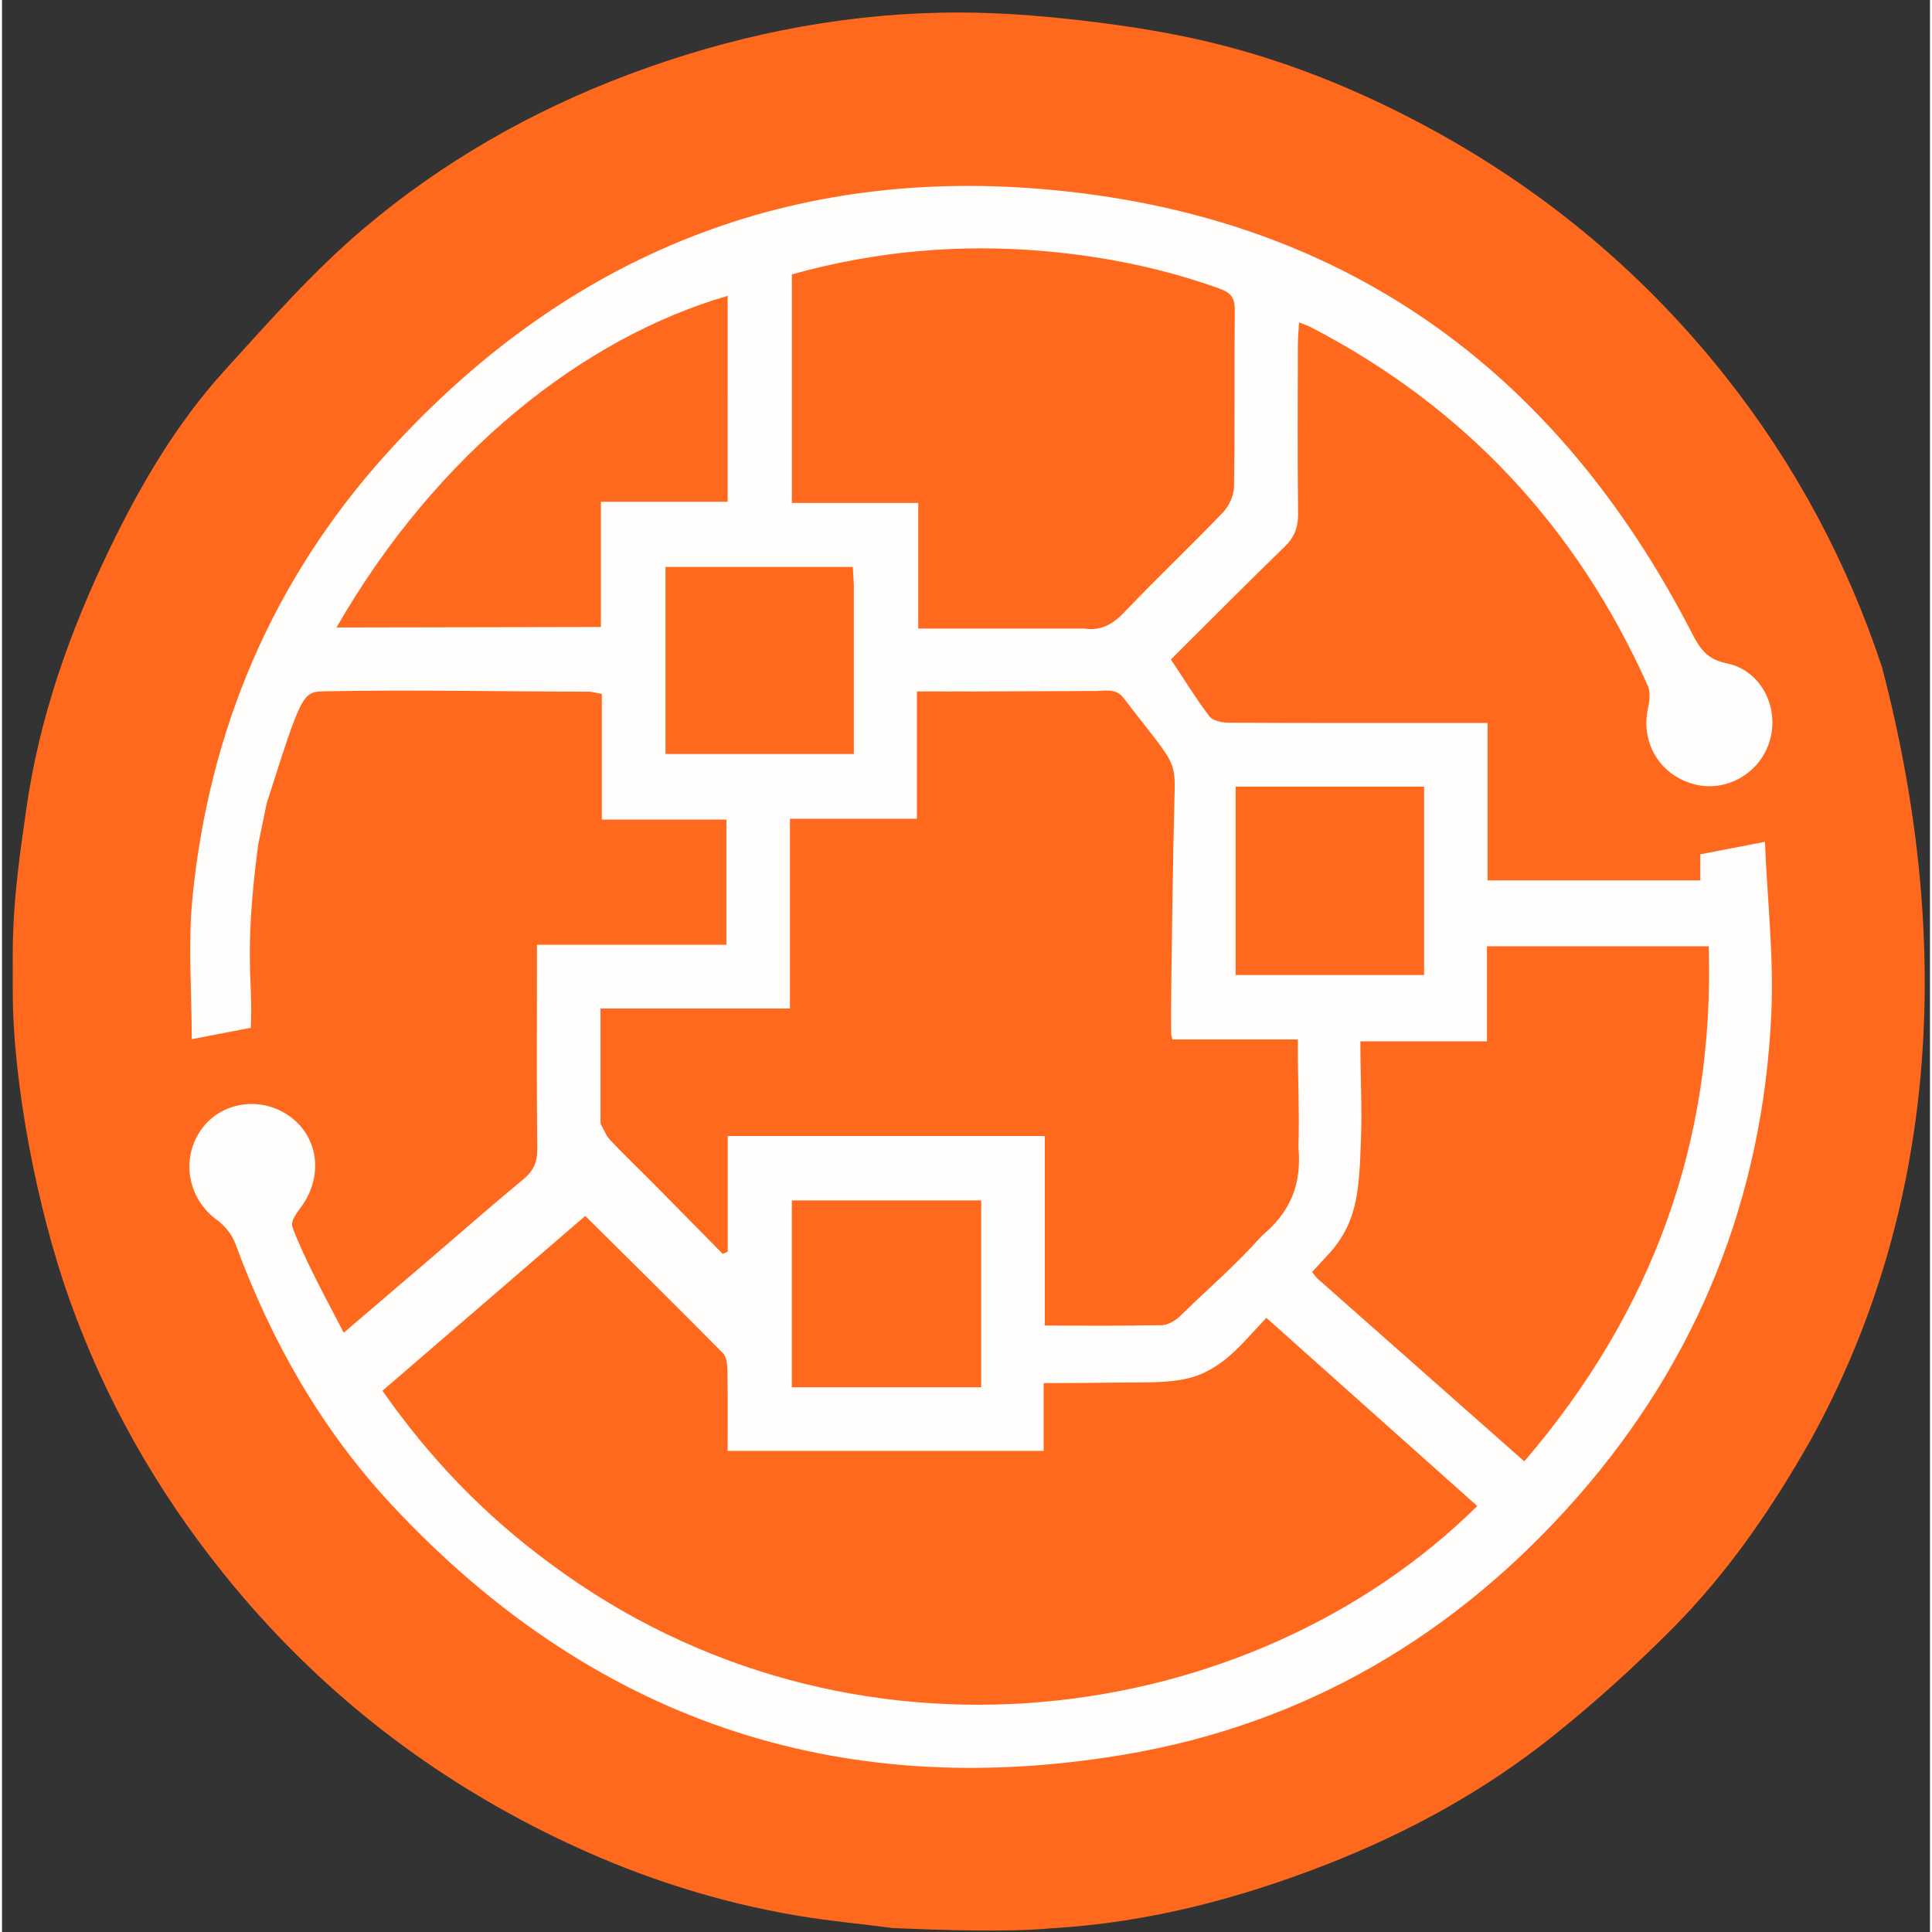
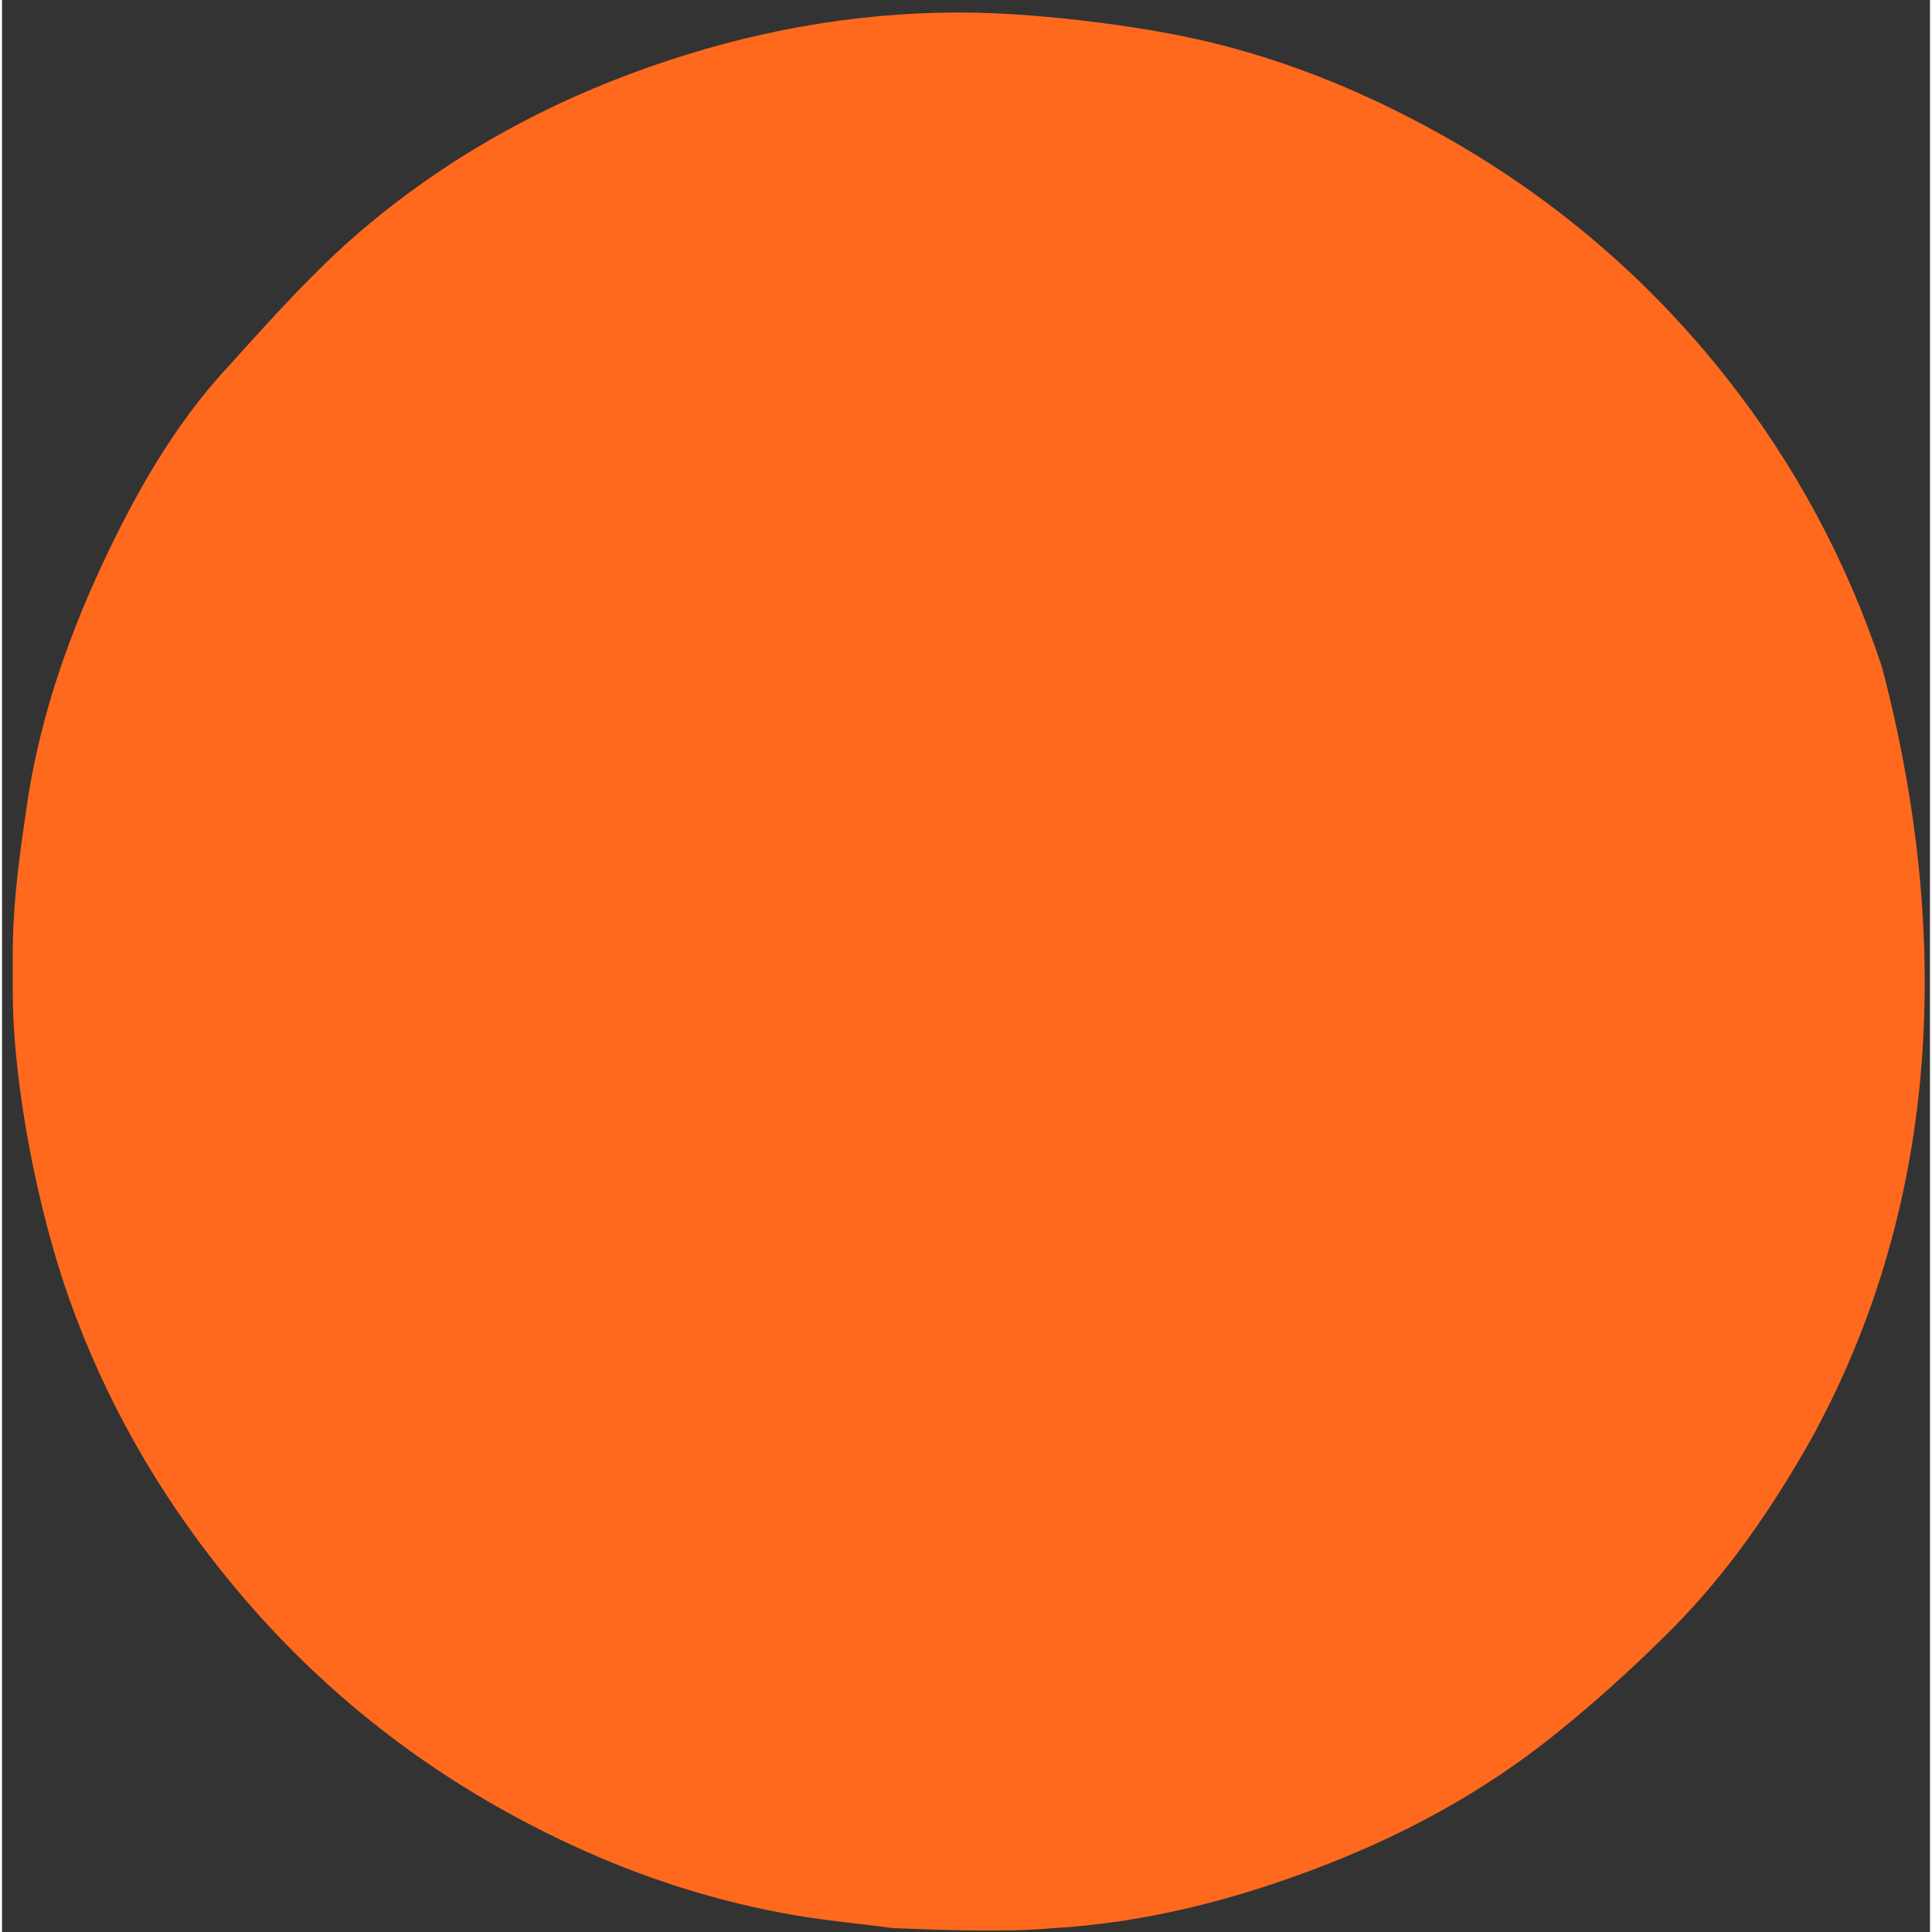
<svg xmlns="http://www.w3.org/2000/svg" version="1.1" id="Layer_1" x="0px" y="0px" width="50" height="50" viewBox="0 0 480 481" xml:space="preserve">
  <rect x="0" y="0" width="480" height="481" fill="#333333" stroke="none" />
  <defs id="defs50" />
  <path fill="#ff691d" opacity="1" stroke="none" d="M 2.67,237.359 C 2.731,223.294 4.703,210.993 6.024,201.592 9.238,178.727 16.848,157.217 26.859,136.509 34.555,120.589 43.49,105.369 55.402,92.254 66.491,80.043 77.494,67.525 90.03,56.906 109.605,40.325 131.855,27.629 155.963,18.564 181.018,9.144 206.988,3.722 233.754,3.155 c 11.834,-0.251 23.771,0.61 35.539,1.998 11.937,1.408 23.925,3.324 35.531,6.384 18.358,4.841 35.799,12.189 52.497,21.43 28.078,15.541 52.096,35.859 71.906,60.924 17.142,21.69 30.105,45.86 38.818,72.184 18.336,69.797 13.321,136.016 -17.68,192.303 -9.618,17.013 -20.571,33.031 -34.309,46.885 -9.499,9.58 -19.569,18.702 -30.115,27.111 -16.865,13.447 -35.676,23.772 -55.778,31.654 -22.221,8.713 -45.081,14.701 -69.028,16.057 -0.745,0.042 0.713,-0.667 0.003,-0.003 -10.675,1.018 -27.435,0.435 -39.073,-0.045 -1.071,-0.793 0.764,0.128 -0.122,0.009 -7.934,-1.066 -15.926,-1.767 -23.814,-3.093 -19.614,-3.296 -38.417,-9.296 -56.459,-17.678 C 107.514,443.409 78.547,420.951 54.951,391.521 38.515,371.022 25.752,348.554 16.888,323.802 8.754,301.085 2.726,269.672 2.681,247.152" id="path27" />
-   <path fill="#fffdfb" opacity="1" stroke="none" d="m 63.764,210.355 c -3.642,27.898 -1.211,33.456 -1.824,45.533 -4.104,0.79 -9.069,1.747 -14.7,2.831 0,-12.078 -0.963,-23.747 0.173,-35.208 C 51.558,181.684 67.362,144.469 95.479,113.236 138.983,64.911 193.675,41.686 258.644,47.044 c 74.403,6.136 128.068,44.441 162.087,110.59 1.973,3.837 3.739,6.517 8.632,7.508 8.484,1.718 13.099,10.73 10.825,18.999 -2.284,8.303 -10.886,13.302 -19.046,11.07 -8.474,-2.319 -13.232,-10.392 -11.347,-18.909 0.398,-1.799 0.637,-4.038 -0.07,-5.616 -17.653,-39.387 -45.465,-69.283 -83.844,-89.215 -0.71,-0.369 -1.486,-0.61 -2.946,-1.198 -0.127,2.142 -0.312,3.85 -0.315,5.558 -0.024,13.999 -0.113,28 0.057,41.997 0.042,3.427 -0.886,5.911 -3.378,8.323 -9.451,9.145 -18.697,18.501 -28.28,28.036 3.254,4.896 6.192,9.685 9.57,14.14 0.841,1.109 3.101,1.591 4.713,1.6 19.498,0.106 38.998,0.069 58.497,0.069 1.814,2e-5 3.629,0 6.05,0 v 39.187 h 52.965 v -6.492 c 4.923,-0.951 9.746,-1.882 16.092,-3.107 0.614,14.695 2.246,28.809 1.597,42.818 -2.113,45.627 -18.2,86.057 -48.372,120.407 C 362.004,407.103 324.43,429.292 279.267,436.862 207.632,448.868 146.671,427.864 97.111,374.762 79.534,355.929 66.979,333.827 58.098,309.623 c -0.825,-2.247 -2.642,-4.48 -4.593,-5.901 -7.258,-5.287 -9.107,-15.246 -3.853,-22.569 4.905,-6.837 14.644,-8.339 21.788,-3.36 7.239,5.045 8.561,14.582 3.436,22.139 -1.061,1.565 -3.179,3.874 -2.562,5.566 2.73,7.48 8.061,17.272 12.77,26.301 7.98,-6.822 15.286,-13.059 22.582,-19.307 7.34,-6.286 14.597,-12.673 22.048,-18.823 2.525,-2.085 3.59,-4.269 3.549,-7.607 -0.181,-14.997 -0.079,-29.997 -0.079,-44.997 v -5.843 h 47.16 v -31.174 h -31.013 v -31.271 c -1.452,-0.26 -2.388,-0.573 -3.325,-0.574 -21.832,-0.029 -43.668,-0.505 -65.496,-0.093 -5.792,0.109 -5.786,0.286 -14.616,27.913 m 70.45,189.143 c 74.639,55.614 174.645,41.355 230.942,-14.212 -17.494,-15.61 -34.966,-31.201 -52.514,-46.86 -1.128,1.215 -1.923,2.06 -2.705,2.917 -4.374,4.797 -7.915,8.593 -13.346,11.002 -5.596,2.481 -13.032,2.116 -19.665,2.192 -6.434,0.073 -12.869,0.141 -19.718,0.141 V 361.22 H 180.659 c 0,-6.726 0.068,-13.197 -0.049,-19.666 -0.028,-1.576 -0.139,-3.658 -1.099,-4.632 -11.316,-11.478 -22.801,-22.789 -34.299,-34.2 -16.912,14.58 -33.651,29.01 -50.487,43.524 11.583,16.583 25.082,30.729 41.618,42.919 m 12.695,-109.352 c 0.806,1.368 1.393,2.943 2.457,4.066 3.551,3.746 7.292,7.311 10.924,10.98 5.691,5.748 11.353,11.524 17.027,17.288 0.398,-0.181 0.796,-0.363 1.193,-0.544 v -28.79 h 78.986 v 47.18 c 10.142,0 19.619,0.106 29.09,-0.105 1.57,-0.035 3.418,-1.134 4.61,-2.286 6.827,-6.597 13.085,-13.848 20.333,-19.927 7.163,-6.008 9.951,-12.79 9.101,-22.073 -0.796,-8.691 -0.17,-17.512 -0.17,-26.783 h -31.248 c -0.176,-0.842 -0.301,-1.159 -0.301,-1.477 -0.021,-12.826 -0.958,-25.736 0.188,-38.458 1.472,-16.341 -2.406,-30.304 -13.144,-42.672 -2.254,-2.596 -4.017,-4.198 -7.66,-4.129 -12.489,0.236 -24.985,0.091 -37.479,0.091 h -5.122 v 31.708 h -31.602 v 47.211 h -47.188 c 0,9.595 0,18.72 0.005,28.721 m 120.3,-123.332 c 4.144,0.645 7.131,-0.97 10.034,-4.017 8.038,-8.437 16.516,-16.455 24.582,-24.867 1.526,-1.591 2.733,-4.219 2.769,-6.39 0.241,-14.651 0.045,-29.308 0.195,-43.962 0.03,-2.954 -0.875,-4.337 -3.695,-5.354 -14.024,-5.054 -28.501,-8.003 -43.284,-9.33 -21.4,-1.922 -42.501,-0.05 -63.286,5.748 v 56.908 h 31.459 v 31.264 c 13.693,0 26.979,0 41.227,-1.1e-4 m 58.051,161.737 c 17.058,15.077 34.116,30.154 51.603,45.61 31.878,-37.215 47.404,-79.512 45.909,-128.242 h -55.199 v 23.665 h -31.517 c 0,8.495 0.441,16.499 0.147,24.428 -0.47,12.679 -0.687,20.997 -8.798,29.355 -0.453,0.466 -3.389,3.651 -3.389,3.651 0,0 0.019,0.035 0.659,0.826 M 180.664,97.5 V 73.658 C 144.959,83.998 108.318,112.659 83.272,156.223 l 65.833,-0.125 v -31.177 h 31.558 c 0,-9.158 0,-17.789 2.4e-4,-27.42 M 243.784,323.5 v -24.634 h -47.142 v 46.518 h 47.142 V 323.5 m -31.71,-177.885 -0.257,-4.476 h -46.629 v 46.58 h 46.886 c 0,-13.887 0,-27.505 -3e-5,-42.104 m 102.479,50.233 h -7.431 v 46.896 h 46.923 v -23.327 -23.569 z" id="path29" />
-   <path fill="#ff691d" opacity="1" stroke="none" d="m 149.036,279.376 c -0.003,-9.563 -0.003,-18.688 -0.003,-28.284 h 47.188 v -47.211 h 31.602 v -31.708 h 5.122 c 12.493,-3e-5 24.988,-0.131 37.479,-0.091 4.347,0.014 6.772,-0.962 8.86,1.769 12.021,15.722 12.878,15.026 12.646,23.487 -0.351,12.769 -0.912,47.176 -0.891,60.002 5.2e-4,0.318 0.125,0.636 0.301,1.477 h 31.248 c 0,9.272 0.461,18.061 0.17,26.783 -0.309,9.283 -2.434,14.575 -9.101,22.073 -6.285,7.07 -13.506,13.33 -20.333,19.927 -1.192,1.152 -3.041,2.251 -4.61,2.286 -9.47,0.211 -18.948,0.105 -29.09,0.105 v -47.18 h -78.986 v 28.79 c -0.398,0.181 -0.796,0.363 -1.193,0.544 -5.674,-5.764 -11.336,-11.54 -17.027,-17.288 -3.633,-3.669 -7.374,-7.234 -10.924,-10.98 -1.064,-1.123 -1.652,-2.698 -2.46,-4.504 z" id="path33" style="display:inline" />
+   <path fill="#ff691d" opacity="1" stroke="none" d="m 149.036,279.376 c -0.003,-9.563 -0.003,-18.688 -0.003,-28.284 h 47.188 v -47.211 h 31.602 h 5.122 c 12.493,-3e-5 24.988,-0.131 37.479,-0.091 4.347,0.014 6.772,-0.962 8.86,1.769 12.021,15.722 12.878,15.026 12.646,23.487 -0.351,12.769 -0.912,47.176 -0.891,60.002 5.2e-4,0.318 0.125,0.636 0.301,1.477 h 31.248 c 0,9.272 0.461,18.061 0.17,26.783 -0.309,9.283 -2.434,14.575 -9.101,22.073 -6.285,7.07 -13.506,13.33 -20.333,19.927 -1.192,1.152 -3.041,2.251 -4.61,2.286 -9.47,0.211 -18.948,0.105 -29.09,0.105 v -47.18 h -78.986 v 28.79 c -0.398,0.181 -0.796,0.363 -1.193,0.544 -5.674,-5.764 -11.336,-11.54 -17.027,-17.288 -3.633,-3.669 -7.374,-7.234 -10.924,-10.98 -1.064,-1.123 -1.652,-2.698 -2.46,-4.504 z" id="path33" style="display:inline" />
</svg>